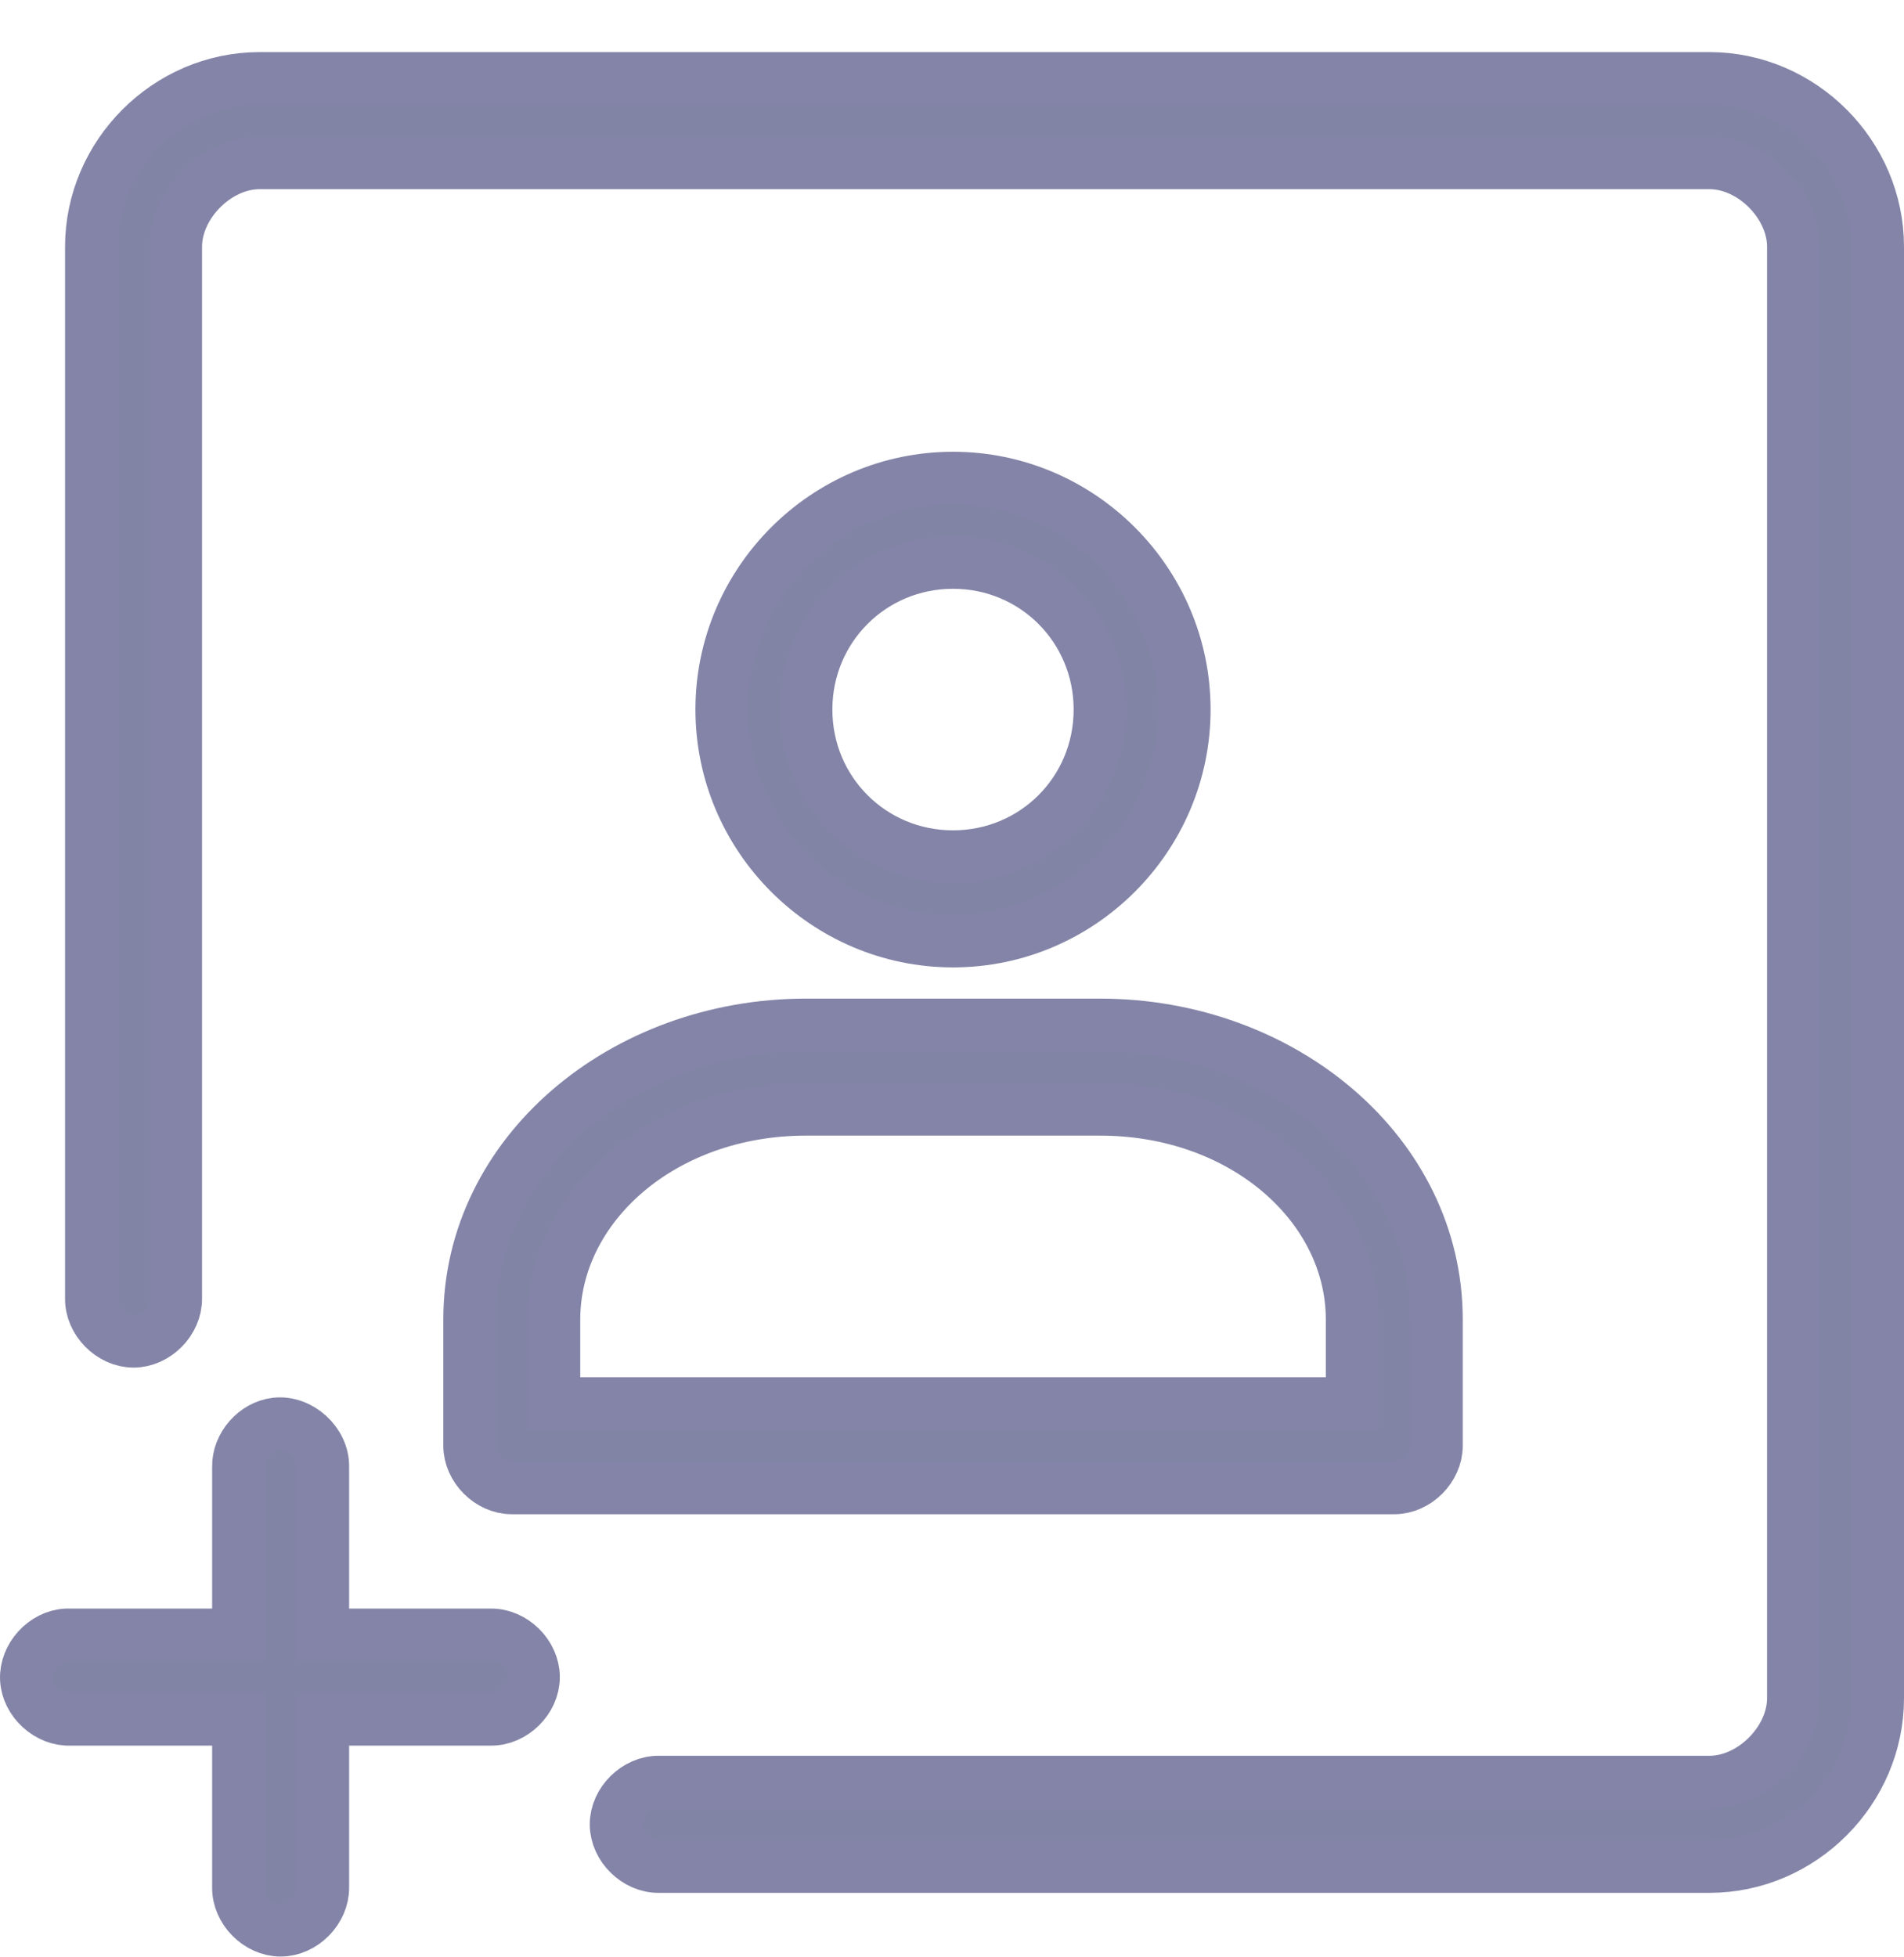
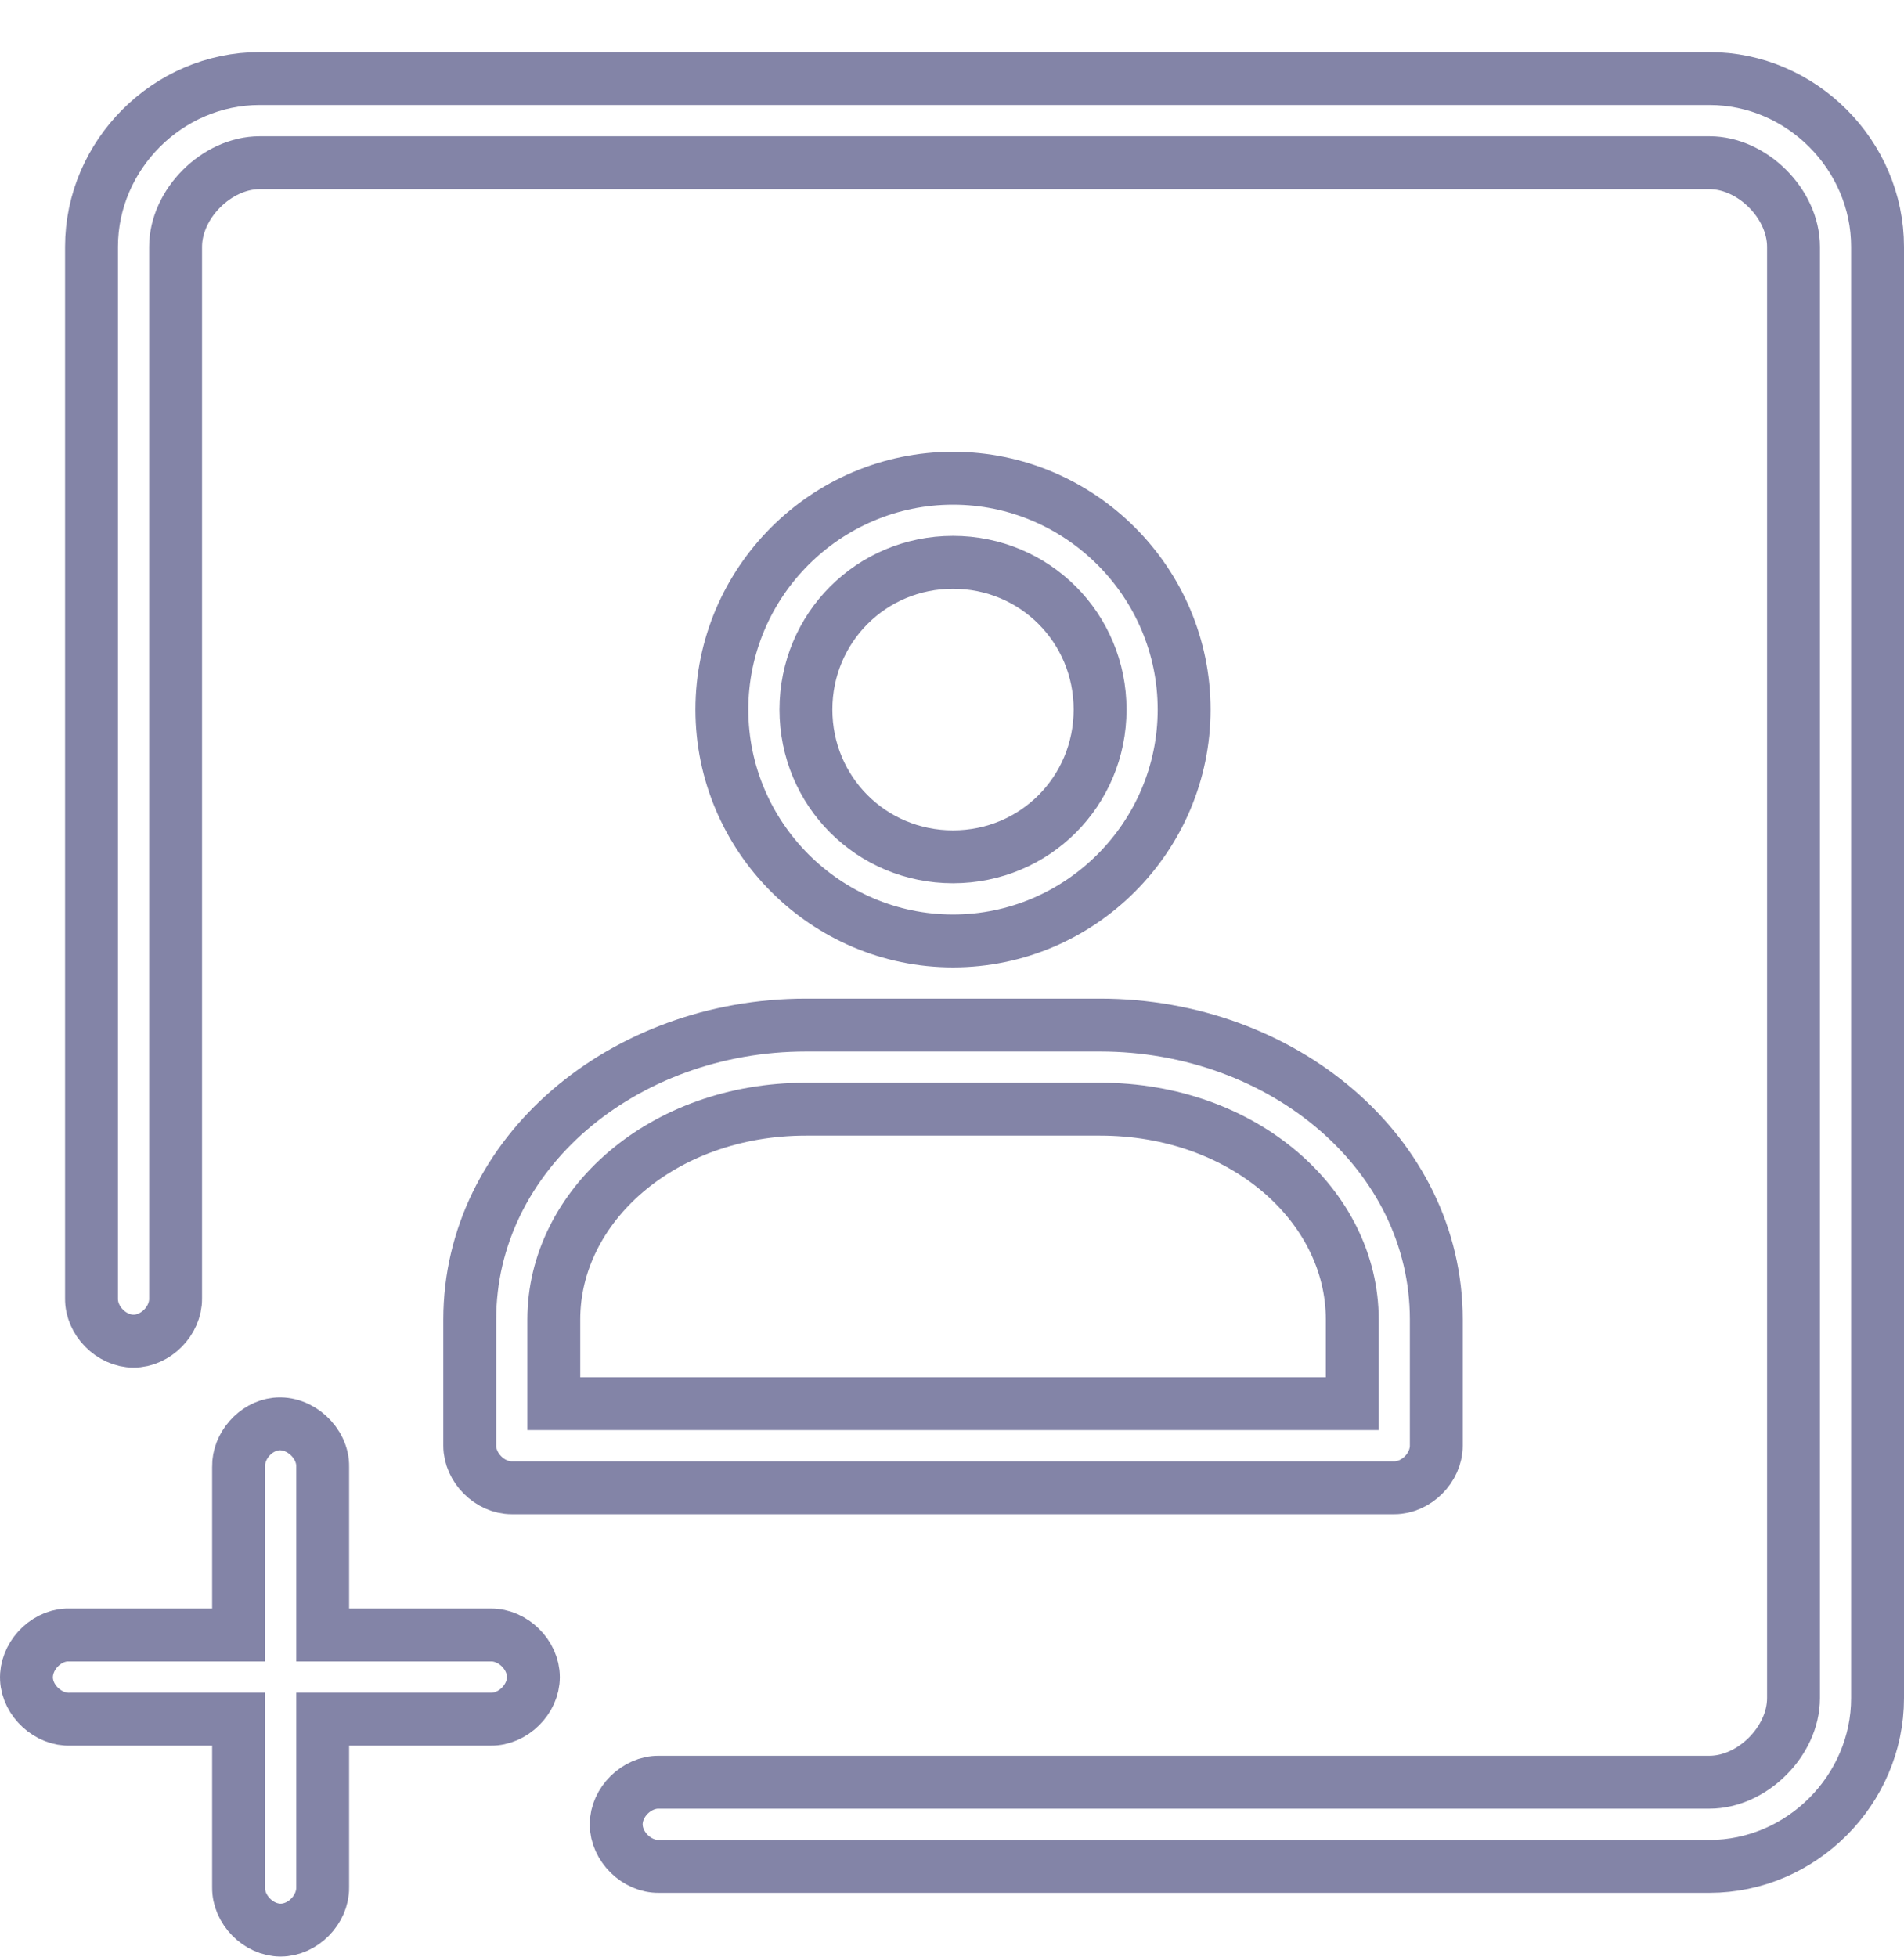
<svg xmlns="http://www.w3.org/2000/svg" width="36px" height="37px" viewBox="0 0 36 37" version="1.1">
  <title>Group 5</title>
  <desc>Created with Sketch.</desc>
  <g id="Page-1" stroke="none" stroke-width="1" fill="none" fill-rule="evenodd">
    <g id="Car-wash" transform="translate(-160, -70)">
      <g id="Group-5" transform="translate(160, 70.969)">
-         <path d="M5.219,25.95 C4.829,25.993 4.503,26.365 4.511,26.758 L4.511,29.938 L1.259,29.938 C0.843,29.958 0.481,30.354 0.501,30.771 C0.521,31.187 0.917,31.548 1.333,31.529 L4.511,31.529 L4.511,34.71 C4.505,35.13 4.886,35.516 5.306,35.516 C5.726,35.516 6.106,35.13 6.101,34.71 L6.101,31.529 L9.279,31.529 C9.699,31.535 10.085,31.154 10.085,30.734 C10.085,30.313 9.699,29.932 9.279,29.938 L6.101,29.938 L6.101,26.758 C6.11,26.306 5.667,25.901 5.219,25.95 Z M15.238,19.998 L20.8,19.998 C23.516,19.998 25.568,21.829 25.568,23.974 L25.568,25.565 L10.471,25.565 L10.471,23.974 C10.471,21.829 12.522,19.998 15.238,19.998 Z M15.238,18.408 C11.791,18.408 8.882,20.833 8.882,23.974 L8.882,26.36 C8.882,26.776 9.26,27.155 9.676,27.155 L26.363,27.155 C26.779,27.155 27.157,26.776 27.157,26.36 L27.157,23.974 C27.157,20.833 24.247,18.408 20.8,18.408 L15.238,18.408 Z M18.019,9.661 C19.565,9.661 20.8,10.898 20.8,12.444 C20.8,13.991 19.565,15.227 18.019,15.227 C16.474,15.227 15.238,13.991 15.238,12.444 C15.238,10.898 16.474,9.661 18.019,9.661 Z M18.019,8.071 C15.615,8.071 13.649,10.038 13.649,12.444 C13.649,14.85 15.615,16.818 18.019,16.818 C20.424,16.818 22.389,14.85 22.389,12.444 C22.389,10.038 20.424,8.071 18.019,8.071 Z M4.909,0.516 C3.173,0.516 1.73,1.96 1.73,3.697 L1.73,23.577 C1.724,23.997 2.105,24.383 2.525,24.383 C2.945,24.383 3.325,23.997 3.32,23.577 L3.32,3.697 C3.32,2.885 4.097,2.107 4.909,2.107 L32.322,2.107 C33.133,2.107 33.911,2.885 33.911,3.697 L33.911,31.131 C33.911,31.943 33.133,32.721 32.322,32.721 L12.457,32.721 C12.037,32.716 11.651,33.096 11.651,33.517 C11.651,33.937 12.037,34.318 12.457,34.312 L32.322,34.312 C34.057,34.312 35.5,32.868 35.5,31.131 L35.5,3.697 C35.5,1.96 34.057,0.516 32.322,0.516 L4.909,0.516 Z" id="Fill-1" fill="#8284A6" />
        <path d="M5.219,25.95 C4.829,25.993 4.503,26.365 4.511,26.758 L4.511,29.938 L1.259,29.938 C0.843,29.958 0.481,30.354 0.501,30.771 C0.521,31.187 0.917,31.548 1.333,31.529 L4.511,31.529 L4.511,34.71 C4.505,35.13 4.886,35.516 5.306,35.516 C5.726,35.516 6.106,35.13 6.101,34.71 L6.101,31.529 L9.279,31.529 C9.699,31.535 10.085,31.154 10.085,30.734 C10.085,30.313 9.699,29.932 9.279,29.938 L6.101,29.938 L6.101,26.758 C6.11,26.306 5.667,25.901 5.219,25.95 Z M15.238,19.998 L20.8,19.998 C23.516,19.998 25.568,21.829 25.568,23.974 L25.568,25.565 L10.471,25.565 L10.471,23.974 C10.471,21.829 12.522,19.998 15.238,19.998 Z M15.238,18.408 C11.791,18.408 8.882,20.833 8.882,23.974 L8.882,26.36 C8.882,26.776 9.26,27.155 9.676,27.155 L26.363,27.155 C26.779,27.155 27.157,26.776 27.157,26.36 L27.157,23.974 C27.157,20.833 24.247,18.408 20.8,18.408 L15.238,18.408 Z M18.019,9.661 C19.565,9.661 20.8,10.898 20.8,12.444 C20.8,13.991 19.565,15.227 18.019,15.227 C16.474,15.227 15.238,13.991 15.238,12.444 C15.238,10.898 16.474,9.661 18.019,9.661 Z M18.019,8.071 C15.615,8.071 13.649,10.038 13.649,12.444 C13.649,14.85 15.615,16.818 18.019,16.818 C20.424,16.818 22.389,14.85 22.389,12.444 C22.389,10.038 20.424,8.071 18.019,8.071 Z M4.909,0.516 C3.173,0.516 1.73,1.96 1.73,3.697 L1.73,23.577 C1.724,23.997 2.105,24.383 2.525,24.383 C2.945,24.383 3.325,23.997 3.32,23.577 L3.32,3.697 C3.32,2.885 4.097,2.107 4.909,2.107 L32.322,2.107 C33.133,2.107 33.911,2.885 33.911,3.697 L33.911,31.131 C33.911,31.943 33.133,32.721 32.322,32.721 L12.457,32.721 C12.037,32.716 11.651,33.096 11.651,33.517 C11.651,33.937 12.037,34.318 12.457,34.312 L32.322,34.312 C34.057,34.312 35.5,32.868 35.5,31.131 L35.5,3.697 C35.5,1.96 34.057,0.516 32.322,0.516 L4.909,0.516 Z" id="Stroke-3" stroke="#8384A7" />
      </g>
    </g>
  </g>
</svg>